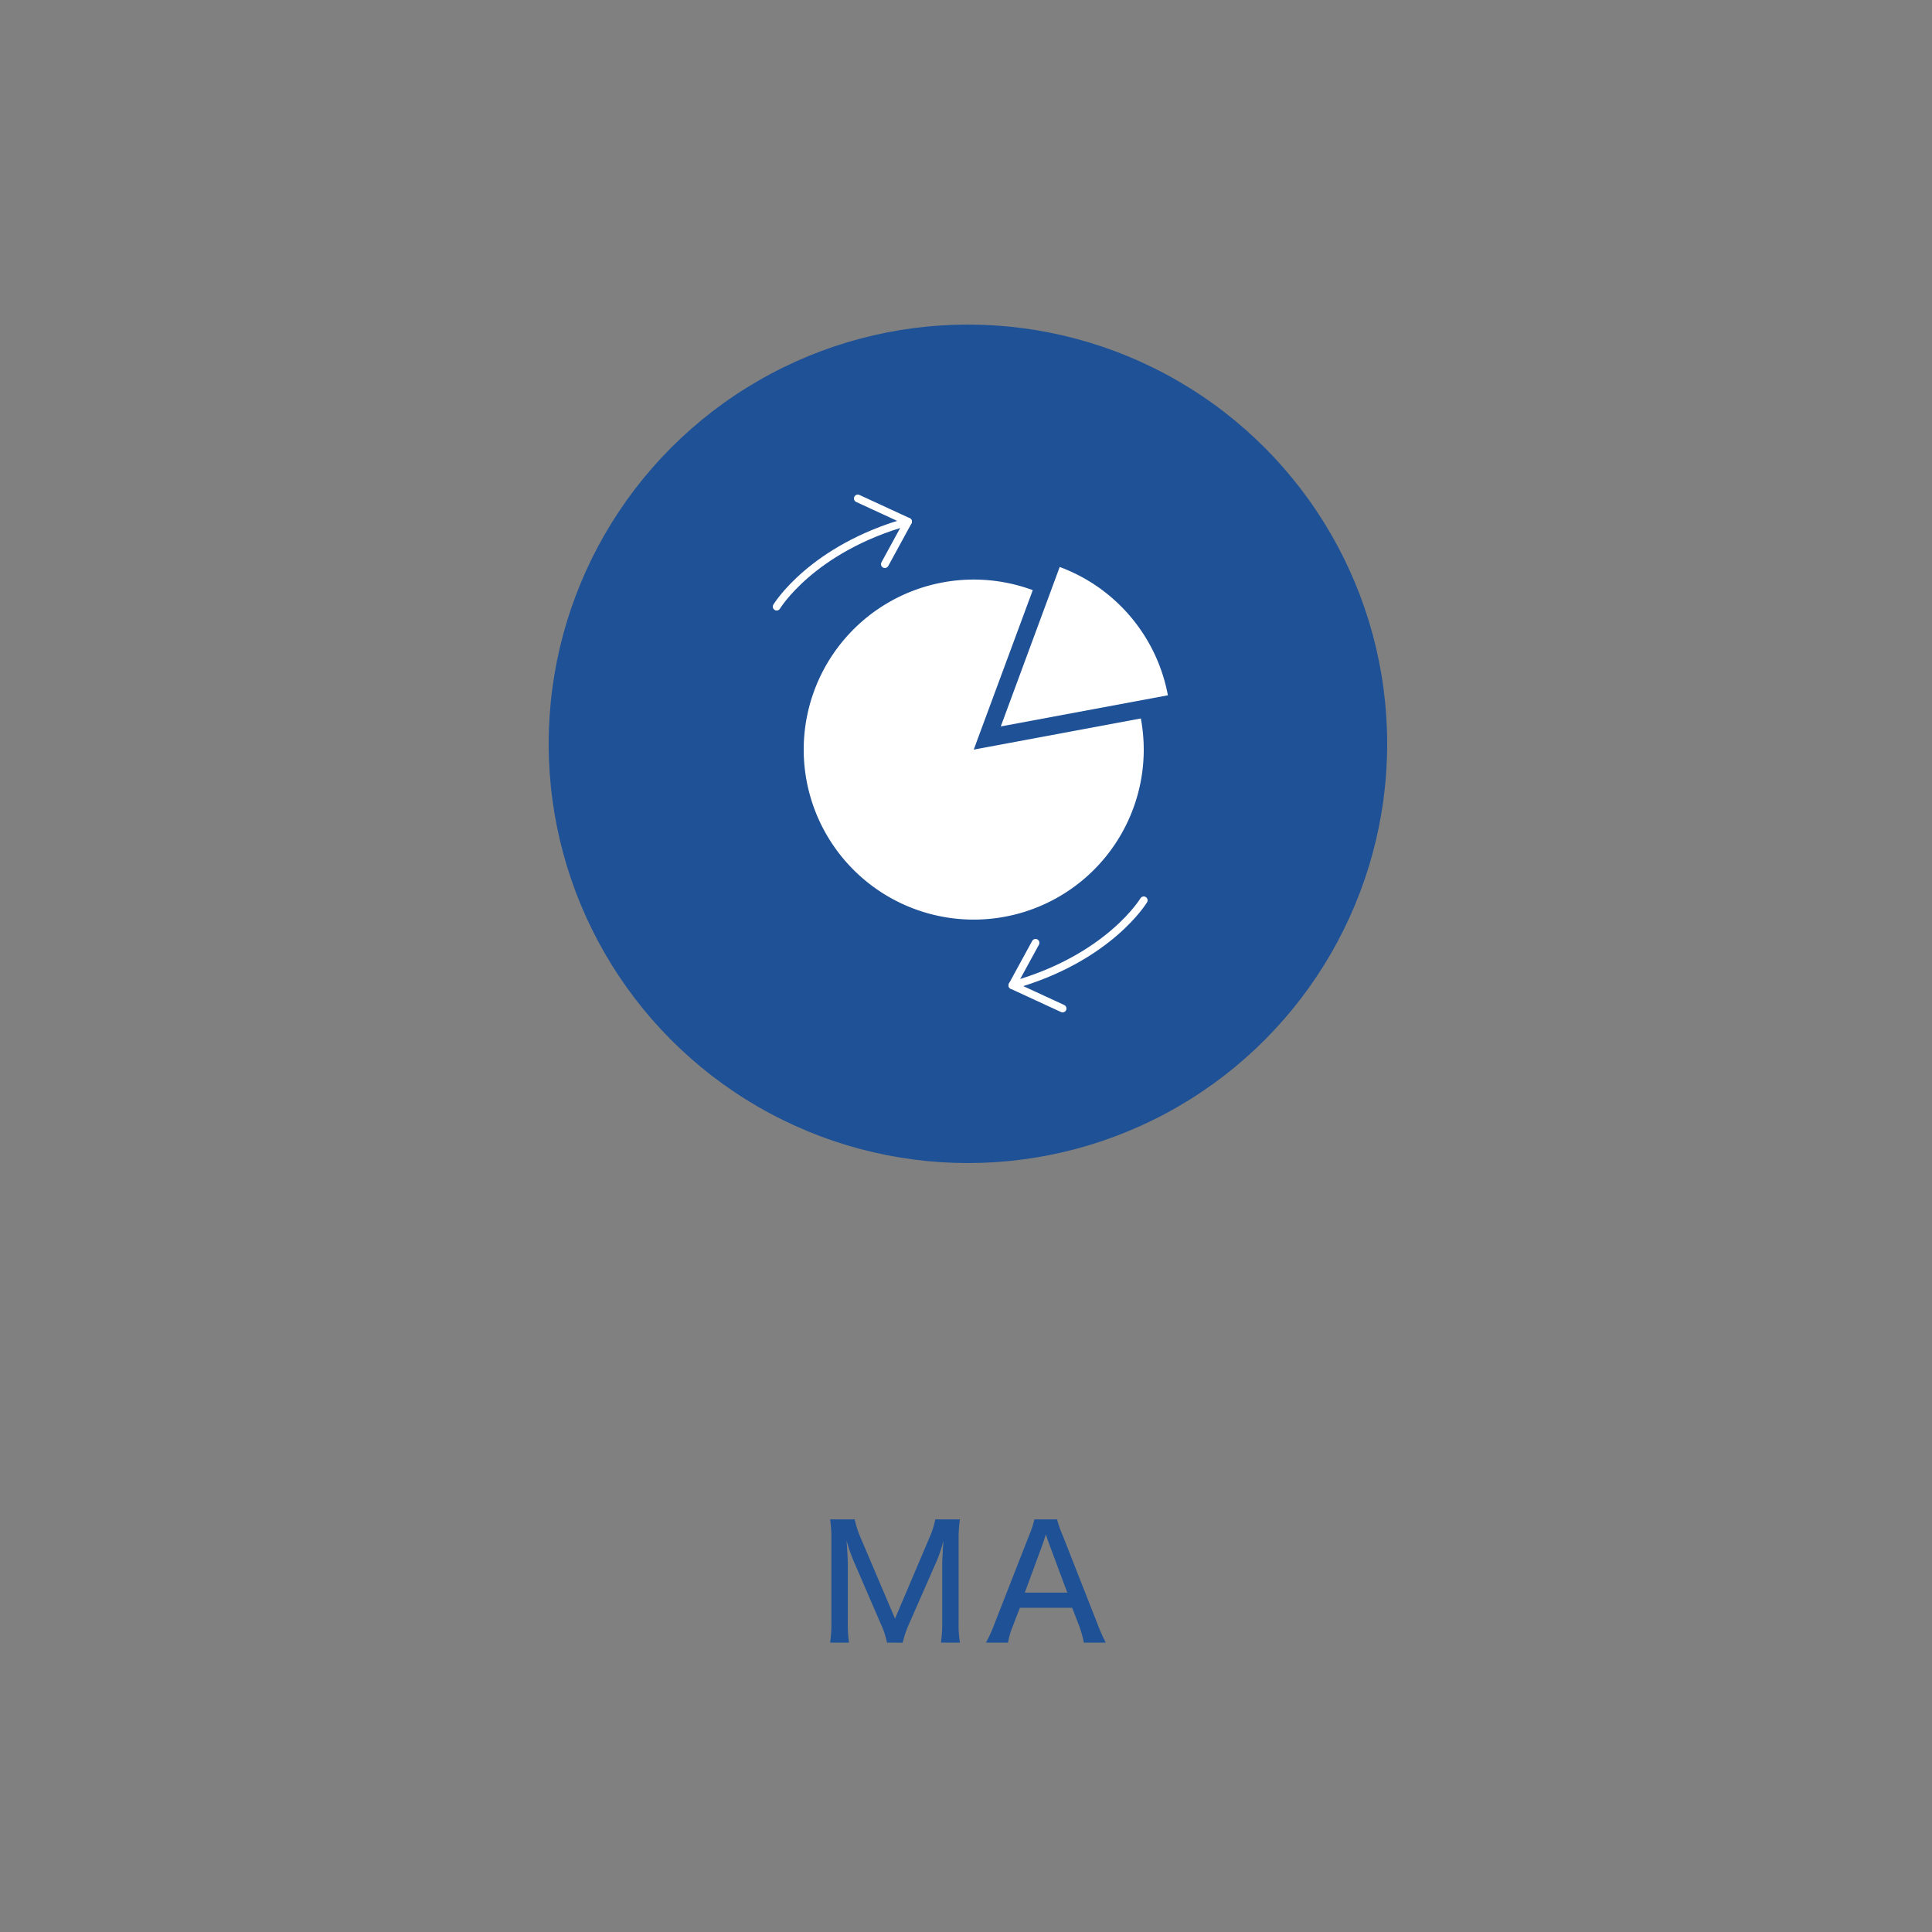
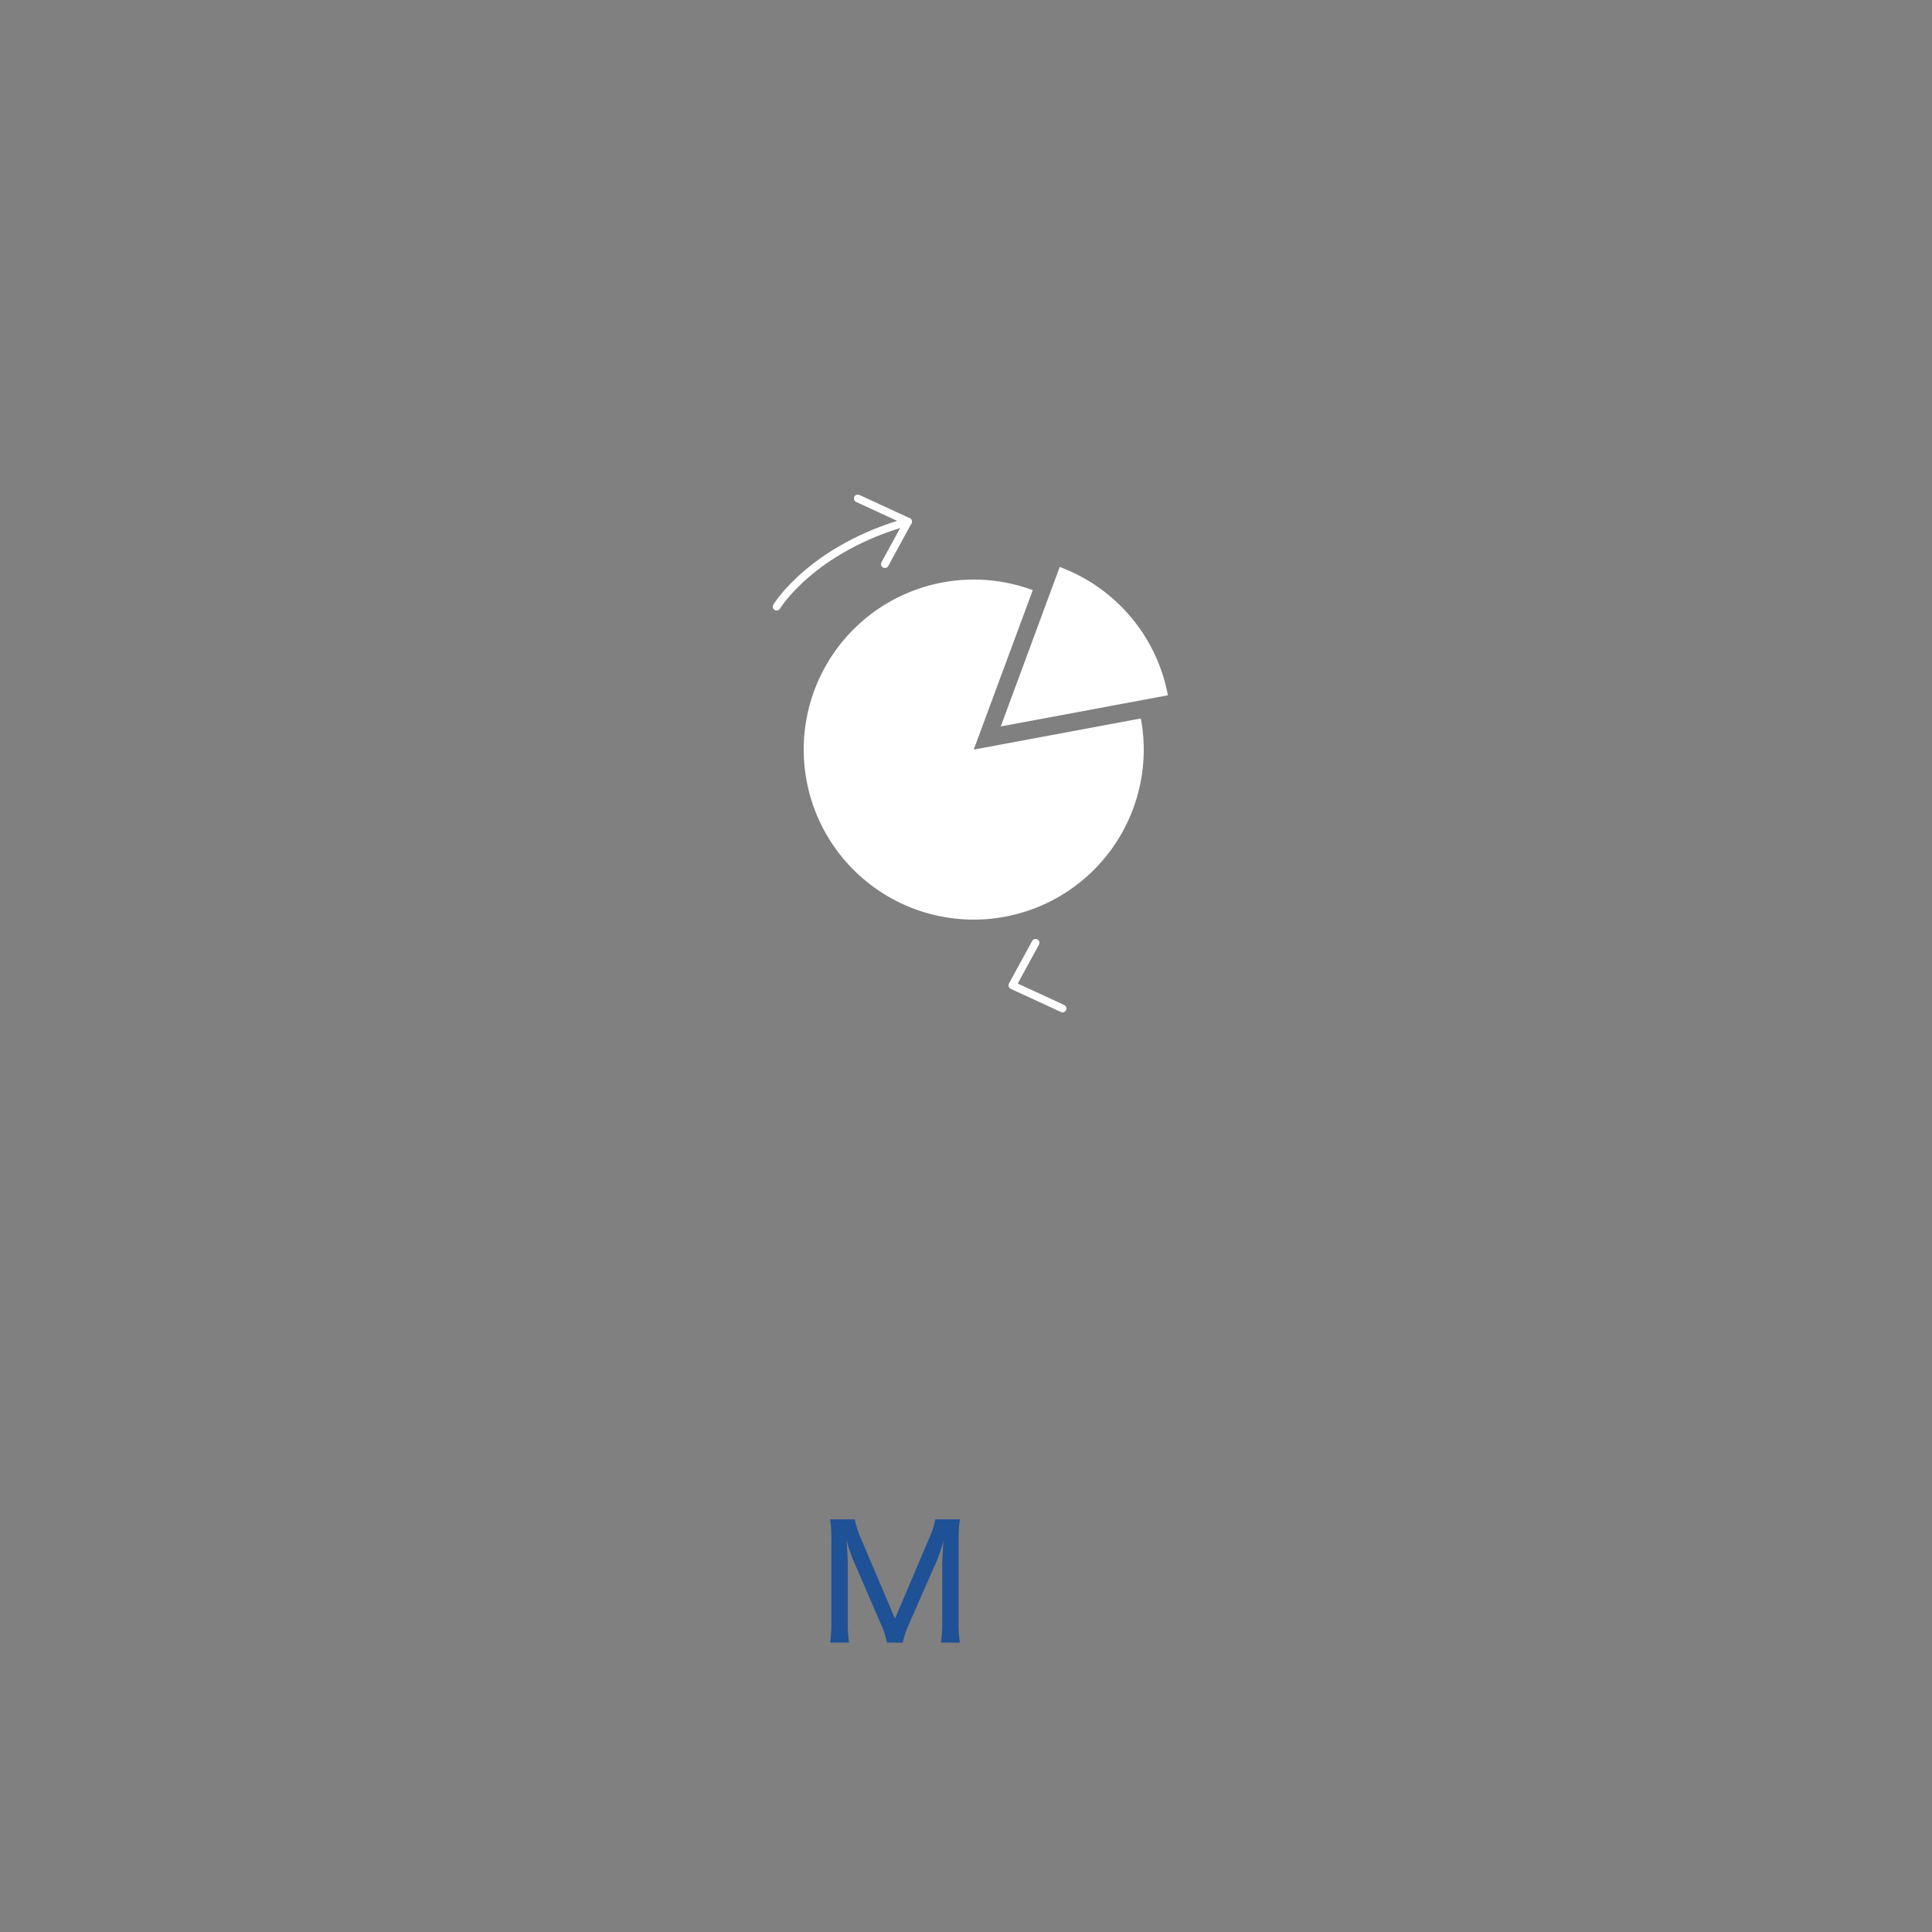
<svg xmlns="http://www.w3.org/2000/svg" viewBox="0 0 500 500">
  <rect x="0" y="0" width="500" height="500" fill="#808080" stroke="none" />
  <defs>
    <style>.cls-1{fill:#1e5196;}.cls-2{fill:none;stroke:#fff;stroke-linecap:round;stroke-linejoin:round;stroke-width:2px;}.cls-3{fill:#fff;}</style>
  </defs>
  <title>ma-icon</title>
  <g id="MA">
-     <circle class="cls-1" cx="250.5" cy="192.5" r="108.5" />
    <path class="cls-1" d="M229.55,425.1a21.78,21.78,0,0,0-1.67-5L221,404.18a45.51,45.51,0,0,1-1.92-5.51c.16,2,.33,4.86.33,5.88V419.6a33.28,33.28,0,0,0,.32,5.5h-4.89a34.22,34.22,0,0,0,.32-5.5V398.75a35.82,35.82,0,0,0-.32-5.54h6.36a23.64,23.64,0,0,0,1.43,4.53l9,21.16,9-21.16a21.69,21.69,0,0,0,1.42-4.53h6.37a34.77,34.77,0,0,0-.33,5.54V419.6a30.31,30.31,0,0,0,.33,5.5h-4.9a37.5,37.5,0,0,0,.33-5.5V404.34c.12-2.85.24-4.73.32-5.67a39,39,0,0,1-1.71,5.22l-7.14,16.24a27.18,27.18,0,0,0-1.71,5Z" />
-     <path class="cls-1" d="M280.5,425.1a29.72,29.72,0,0,0-1.18-4.24l-1.84-4.77H263.94l-1.83,4.77a19.39,19.39,0,0,0-1.23,4.24h-5.71a34.57,34.57,0,0,0,2.17-4.77l9.05-23.12a24,24,0,0,0,1.31-4h5.87a25.17,25.17,0,0,0,1.39,4l9.09,23.12a42.73,42.73,0,0,0,2.12,4.77Zm-9-25.57c-.16-.41-.16-.41-.82-2.45-.69,2.12-.69,2.12-.81,2.45l-4.65,12.64h11Z" />
    <path class="cls-2" d="M235,135c-25,7-34,22-34,22" />
    <polyline class="cls-2" points="222 129 235 135 229 146" />
-     <path class="cls-2" d="M262,255c25-7,34-22,34-22" />
    <polyline class="cls-2" points="275 261 262 255 268 244" />
    <path class="cls-3" d="M252,194l15.28-41.27A44,44,0,1,0,296,194a44.5,44.5,0,0,0-.75-8.06Z" />
    <path class="cls-3" d="M302.25,179.94a44.05,44.05,0,0,0-28-33.21L259,188Z" />
  </g>
</svg>